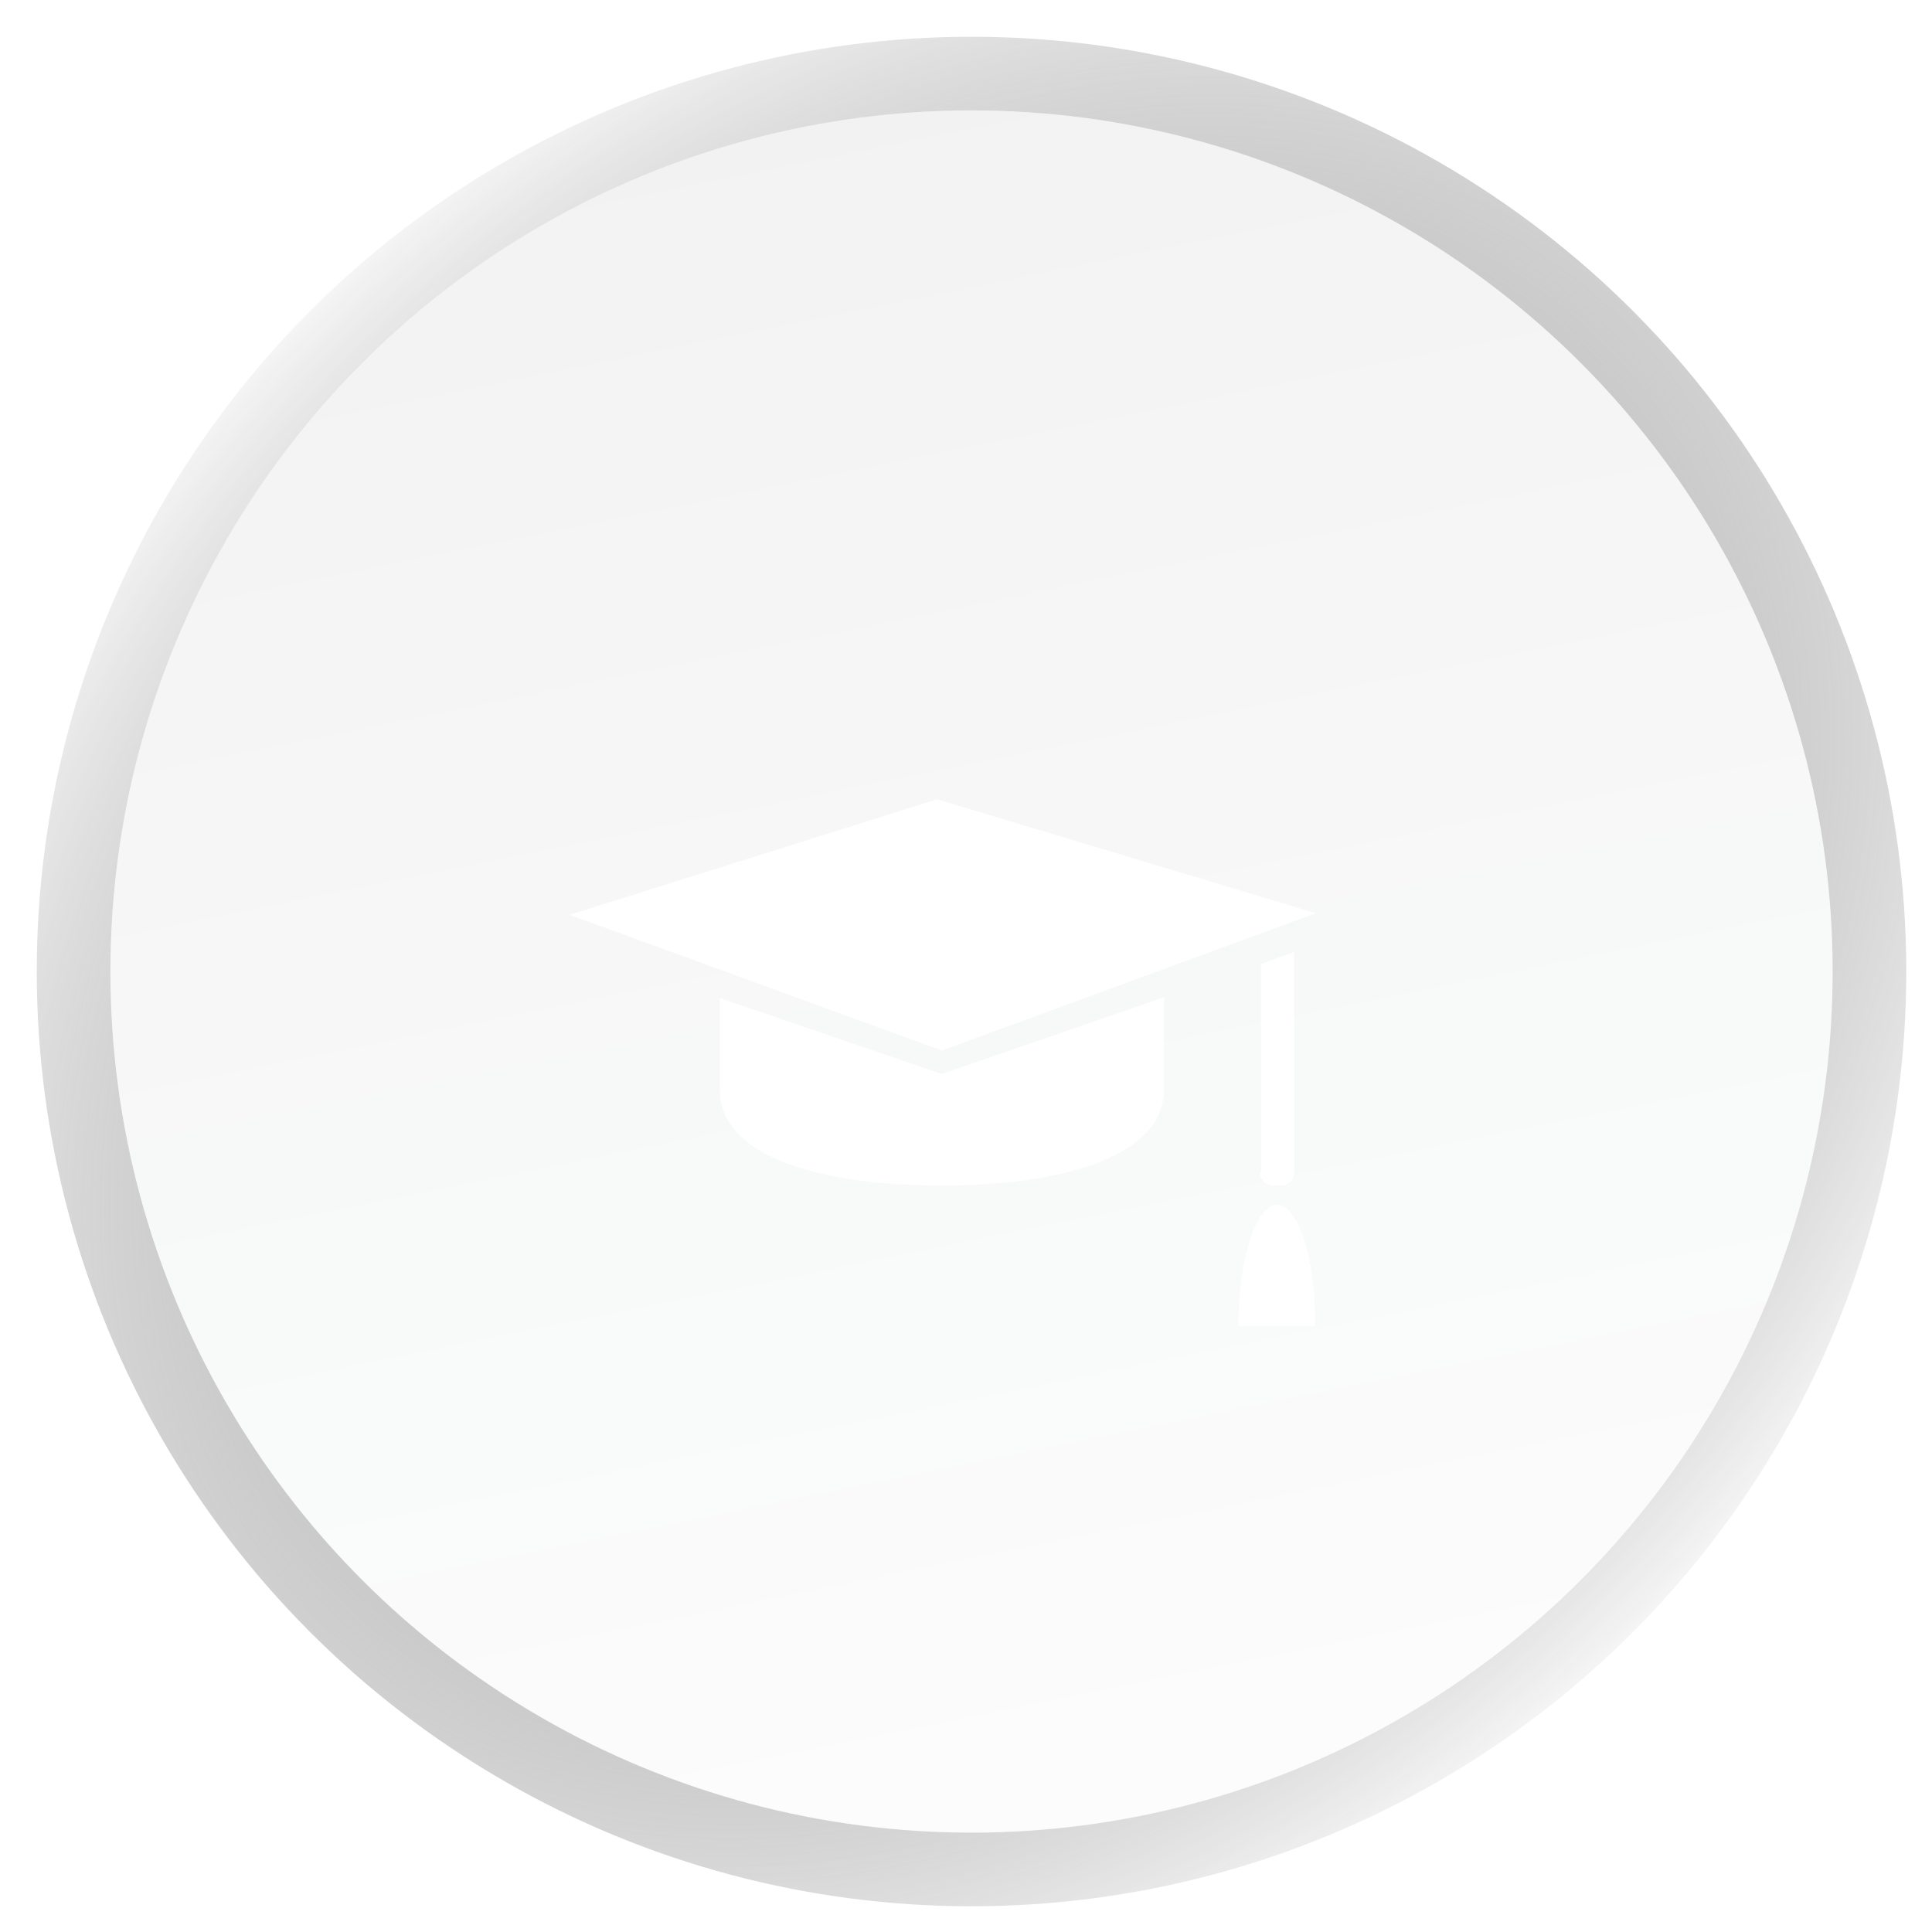
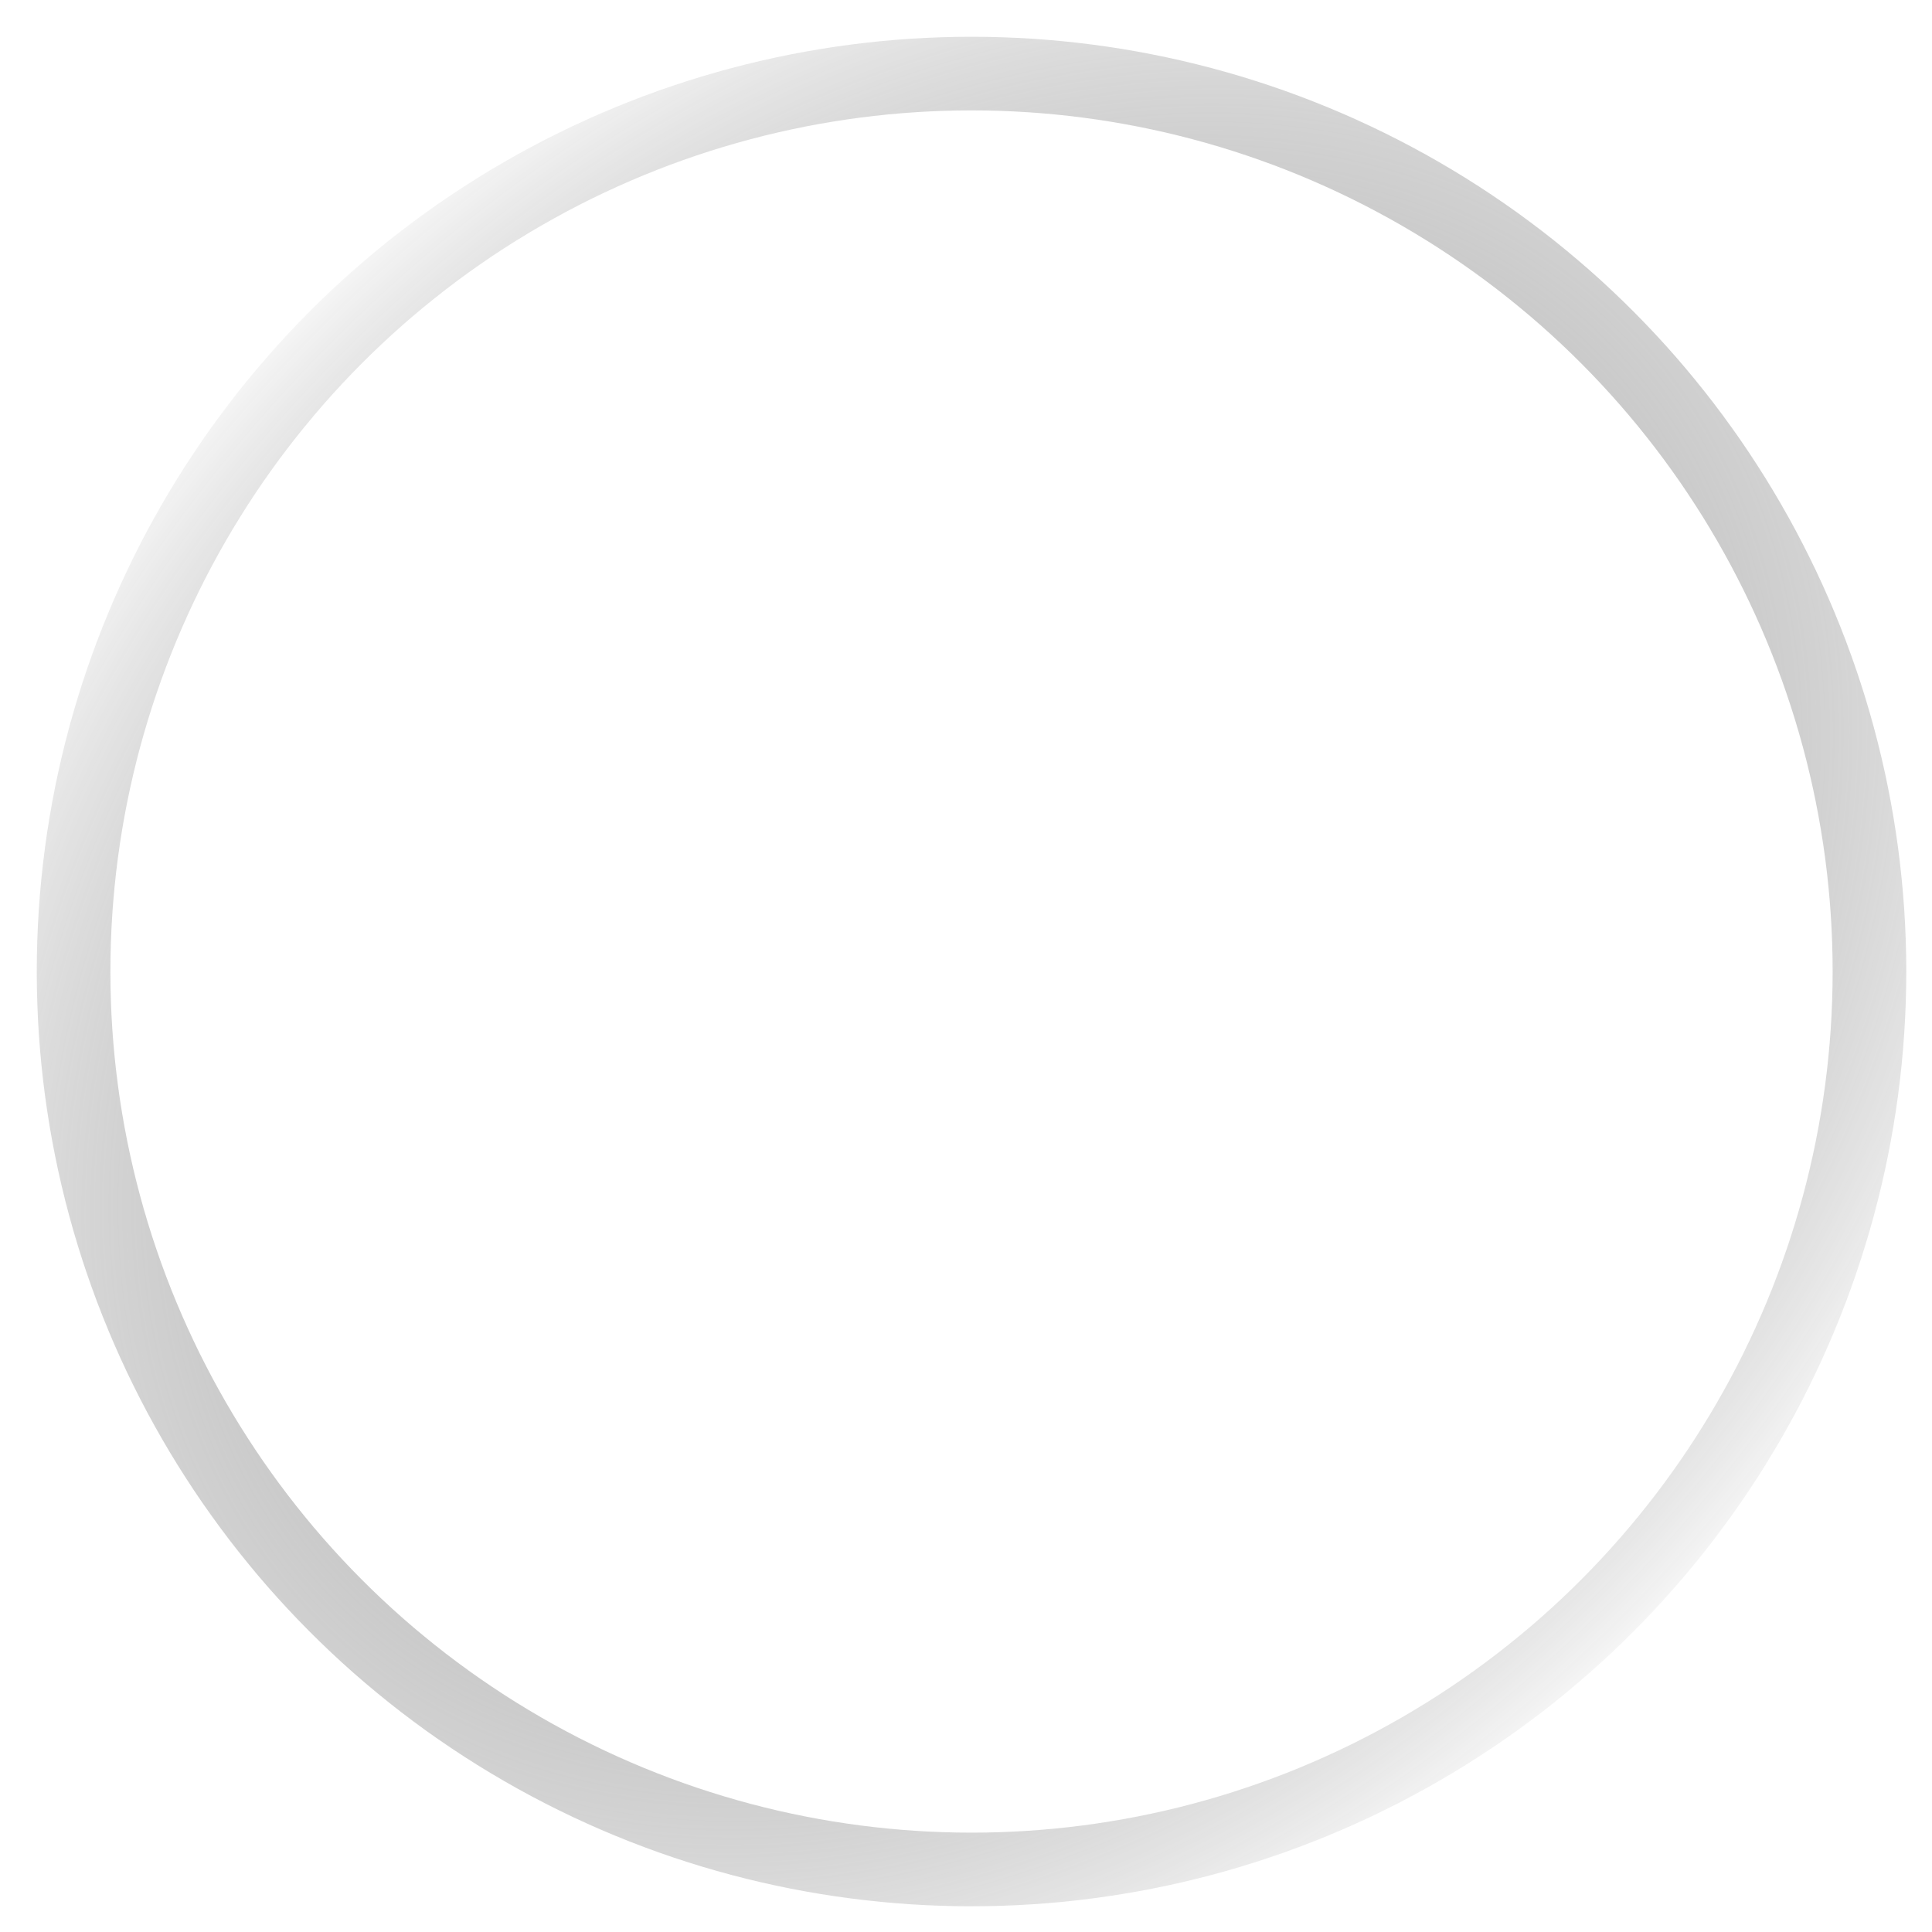
<svg xmlns="http://www.w3.org/2000/svg" width="35" height="35" viewBox="0 0 35 35" fill="none">
  <g filter="url(#filter0_b_2921_9337)">
-     <circle cx="17.6" cy="17.6" r="15.6" fill="url(#paint0_linear_2921_9337)" />
    <circle cx="17.6" cy="17.6" r="16.267" stroke="url(#paint1_radial_2921_9337)" stroke-opacity="0.46" stroke-width="1.334" />
    <circle cx="17.6" cy="17.6" r="16.267" stroke="url(#paint2_radial_2921_9337)" stroke-opacity="0.33" stroke-width="1.334" />
    <circle cx="17.6" cy="17.6" r="16.267" stroke="url(#paint3_radial_2921_9337)" stroke-width="1.334" />
  </g>
  <path d="M22.83 21.241C22.83 21.372 22.933 21.475 23.064 21.475H23.211C23.342 21.475 23.445 21.372 23.445 21.241V17.246L22.845 17.465V21.241L22.83 21.241Z" fill="white" />
  <path d="M23.136 21.826C22.756 21.826 22.434 22.806 22.434 24.02H23.824C23.838 22.806 23.516 21.826 23.136 21.826Z" fill="white" />
  <path d="M13.039 18.081V19.735C13.039 20.949 14.839 21.476 17.063 21.476C19.287 21.476 21.087 20.934 21.087 19.735V19.427V18.066L17.063 19.456L13.039 18.081Z" fill="white" />
  <path d="M17.064 19.031L23.838 16.544L16.976 14.48L10.318 16.573L17.064 19.031Z" fill="white" />
  <defs>
    <filter id="filter0_b_2921_9337" x="-10.014" y="-10.014" width="55.229" height="55.228" filterUnits="userSpaceOnUse" color-interpolation-filters="sRGB">
      <feFlood flood-opacity="0" result="BackgroundImageFix" />
      <feGaussianBlur in="BackgroundImageFix" stdDeviation="5.34" />
      <feComposite in2="SourceAlpha" operator="in" result="effect1_backgroundBlur_2921_9337" />
      <feBlend mode="normal" in="SourceGraphic" in2="effect1_backgroundBlur_2921_9337" result="shape" />
    </filter>
    <linearGradient id="paint0_linear_2921_9337" x1="5.292" y1="-0.364" x2="13.862" y2="41.94" gradientUnits="userSpaceOnUse">
      <stop stop-color="#0A1121" stop-opacity="0.06" />
      <stop offset="1" stop-color="#161D32" stop-opacity="0" />
    </linearGradient>
    <radialGradient id="paint1_radial_2921_9337" cx="0" cy="0" r="1" gradientUnits="userSpaceOnUse" gradientTransform="translate(40.154 73.855) rotate(-118.588) scale(88.734 44.434)">
      <stop stop-color="white" />
      <stop offset="1" stop-color="white" stop-opacity="0" />
    </radialGradient>
    <radialGradient id="paint2_radial_2921_9337" cx="0" cy="0" r="1" gradientUnits="userSpaceOnUse" gradientTransform="translate(-4.108 -19.273) rotate(52.644) scale(66.63 34.877)">
      <stop stop-color="white" />
      <stop offset="1" stop-color="white" stop-opacity="0" />
    </radialGradient>
    <radialGradient id="paint3_radial_2921_9337" cx="0" cy="0" r="1" gradientUnits="userSpaceOnUse" gradientTransform="translate(17.6 17.6) rotate(135.957) scale(23.786 17.766)">
      <stop stop-color="white" />
      <stop offset="1" stop-color="#151515" stop-opacity="0" />
    </radialGradient>
  </defs>
</svg>